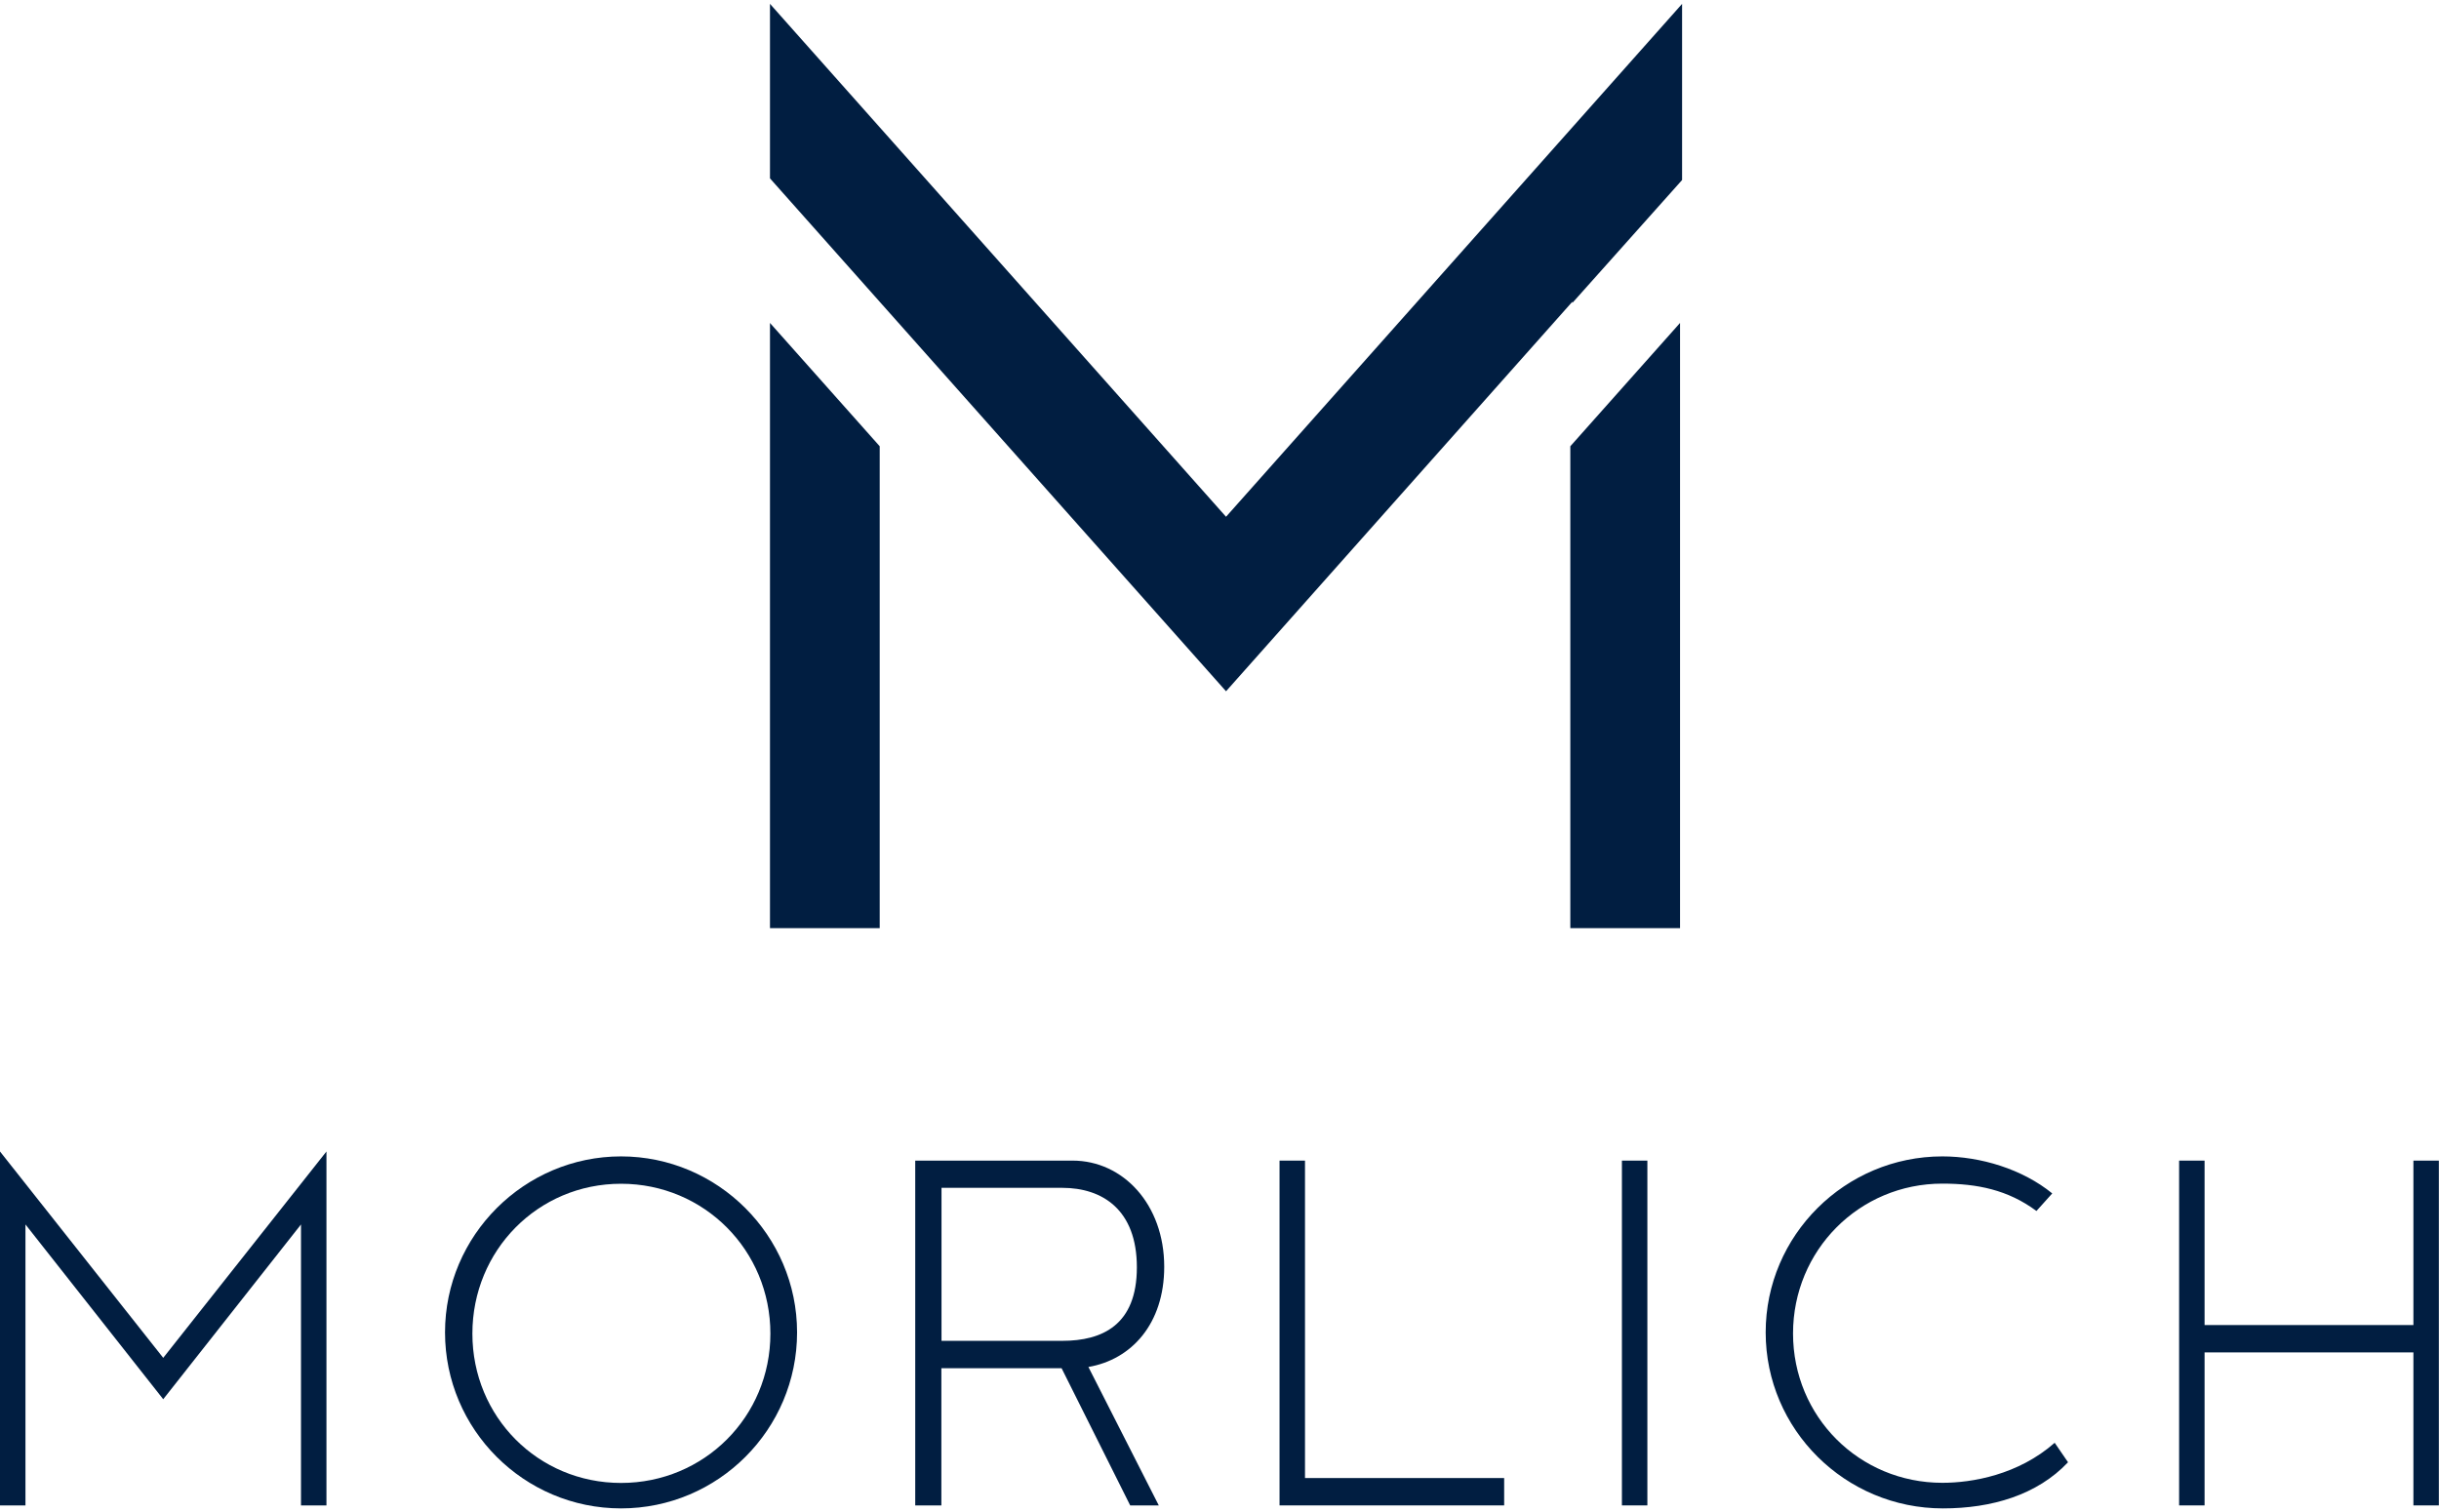
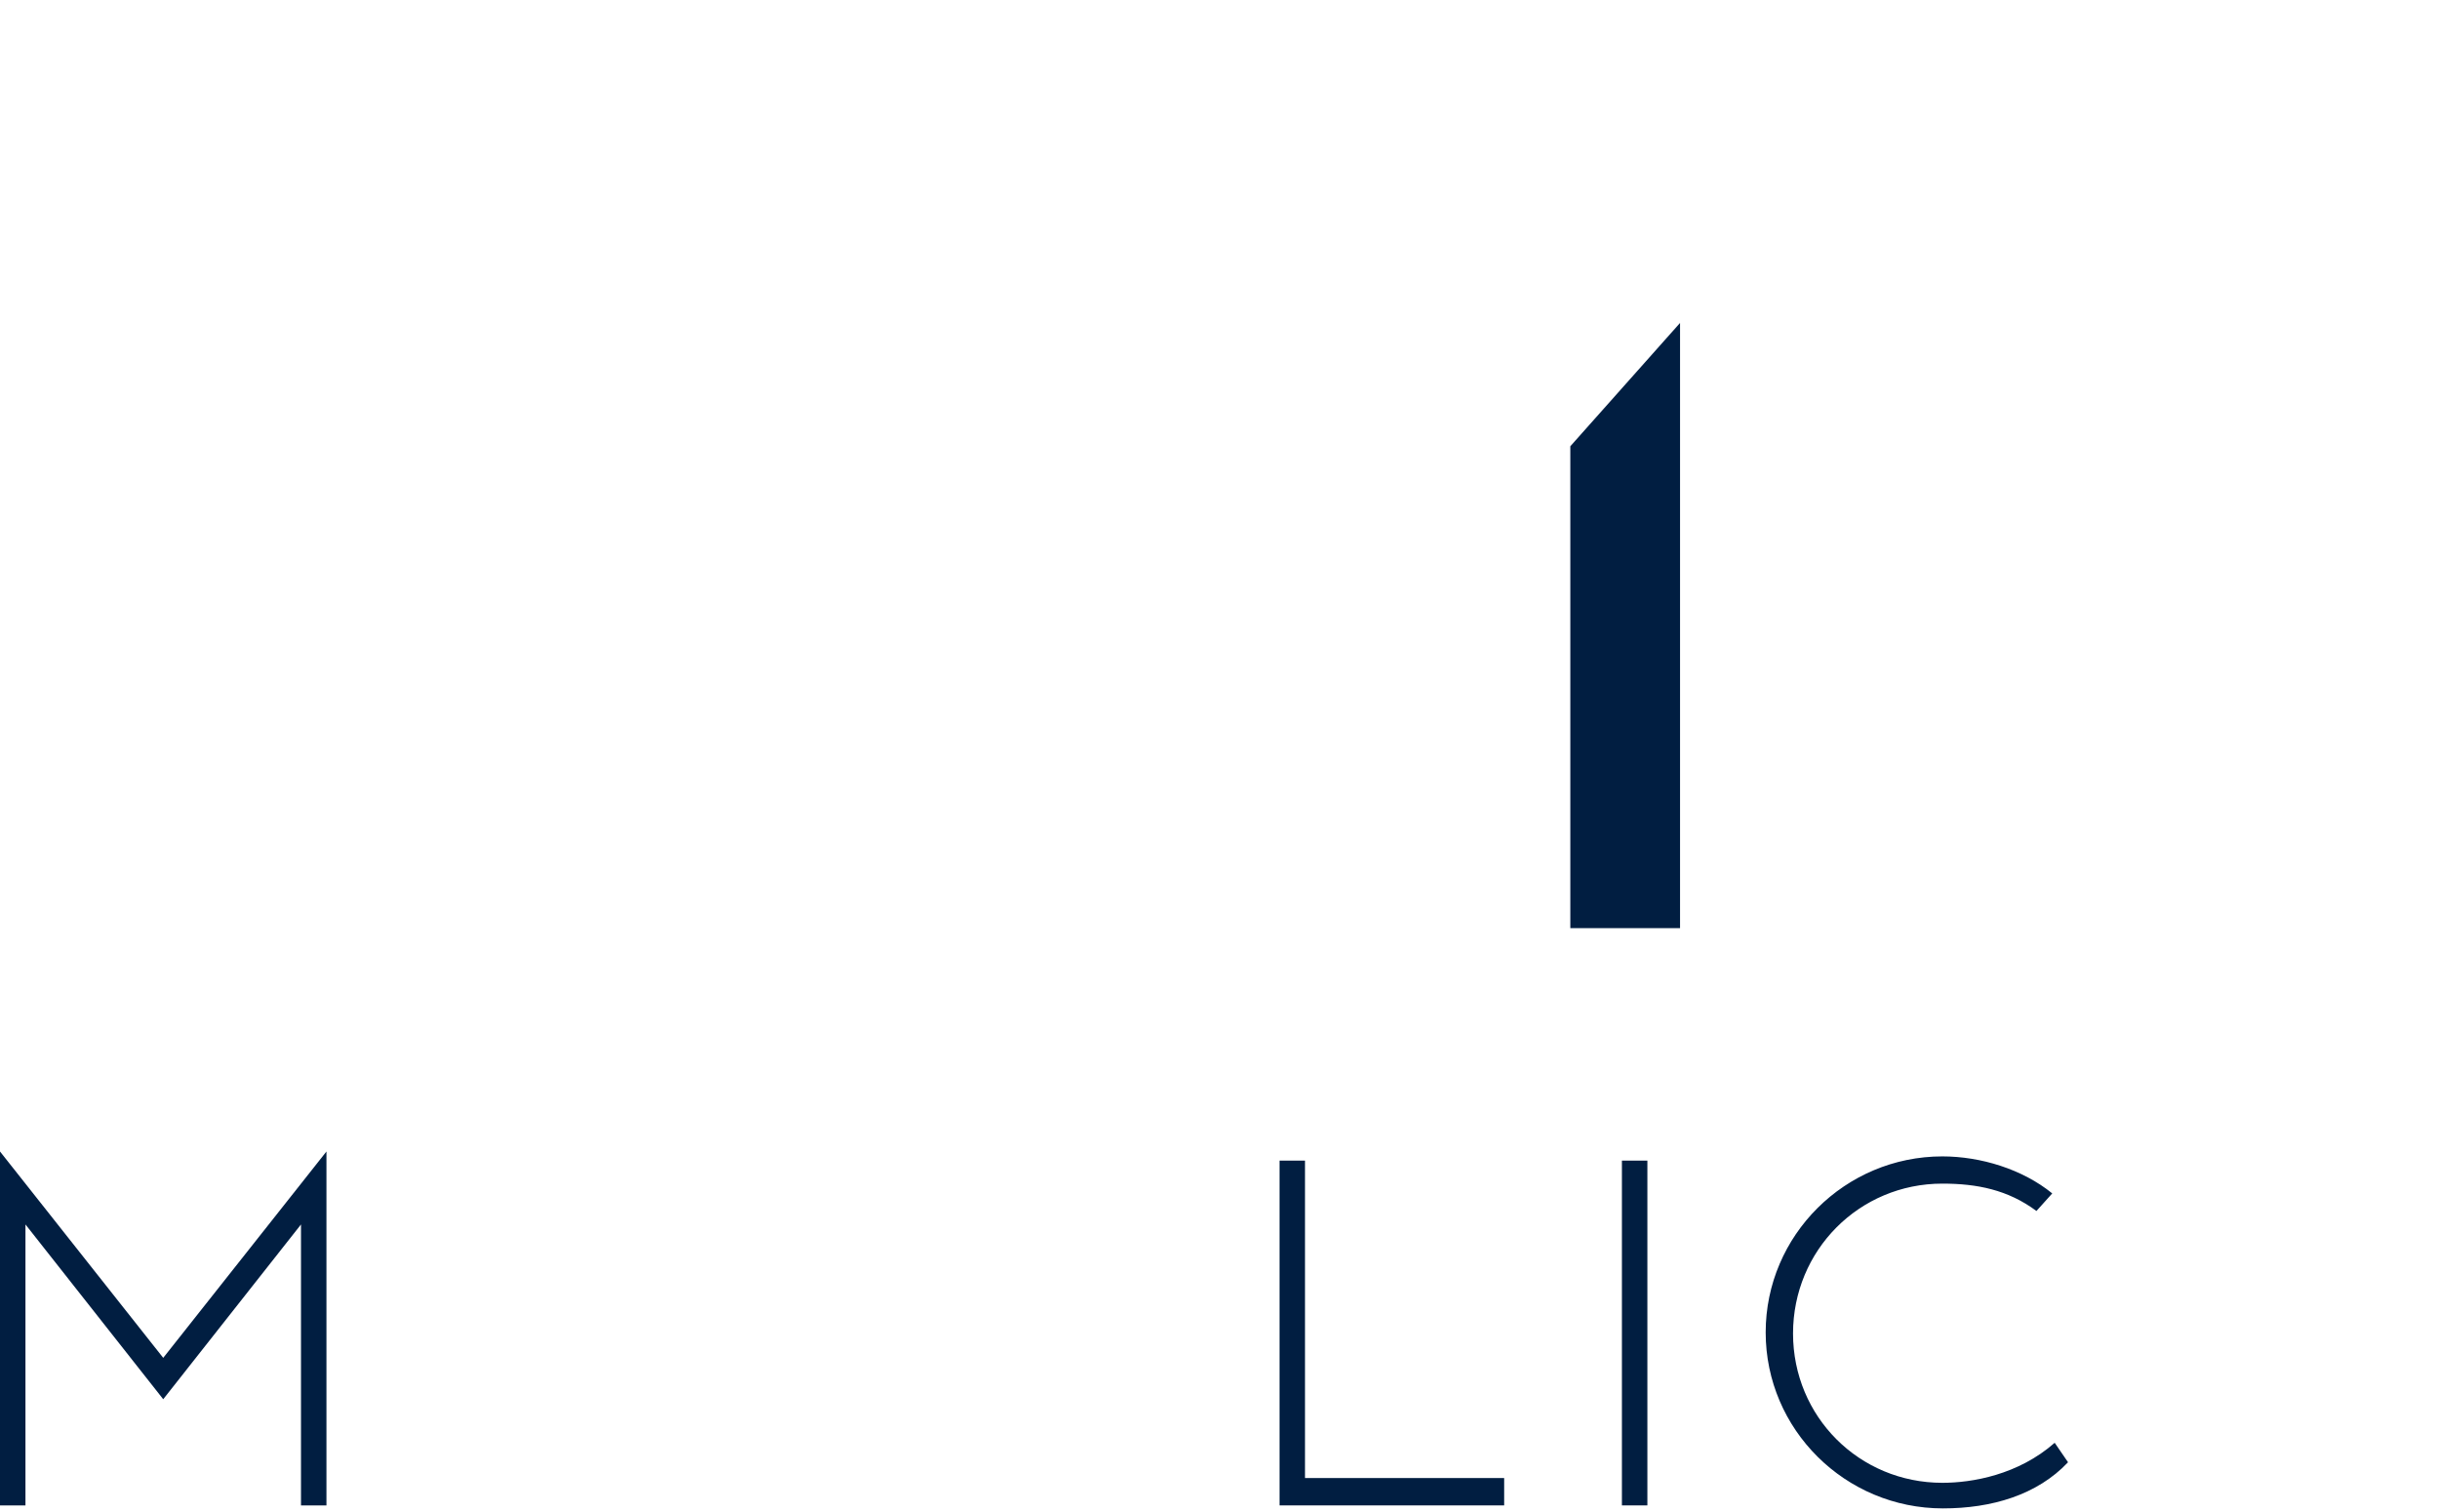
<svg xmlns="http://www.w3.org/2000/svg" width="179" height="111" viewBox="0 0 179.16 110.53">
  <defs>
    <style>
      .cls-1, .cls-2 {
        fill: #011e41;
      }

      .cls-2 {
        fill-rule: evenodd;
      }
    </style>
  </defs>
  <g id="Layer_1-2" data-name="Layer 1">
    <g>
      <g>
        <path class="cls-1" d="M1.87,89.67v20.64H0v-26l11.99,15.16,11.99-15.16v26h-1.87v-20.64l-10.12,12.84L1.87,89.67Z" />
-         <path class="cls-1" d="M58.55,97.6c0,7.13-5.8,12.93-12.93,12.93s-12.93-5.8-12.93-12.93,5.84-12.93,12.93-12.93,12.93,5.8,12.93,12.93Zm-1.96,.09c0-6.11-4.86-11.01-10.97-11.01s-10.92,4.9-10.92,11.01,4.82,10.97,10.92,10.97,10.97-4.86,10.97-10.97Z" />
-         <path class="cls-1" d="M67.24,84.98h11.55c3.7,0,6.73,3.21,6.73,7.8,0,4.19-2.41,6.82-5.57,7.36l5.17,10.17h-2.1l-5.04-10.08h-8.83v10.08h-1.92v-25.33Zm1.92,13.24h8.87c2.94,0,5.48-1.16,5.48-5.4s-2.54-5.84-5.48-5.84h-8.87v11.24Z" />
        <path class="cls-1" d="M93.99,84.98h1.87v23.32h14.63v2.01h-16.5v-25.33Z" />
        <path class="cls-1" d="M119.14,84.98h1.87v25.33h-1.87v-25.33Z" />
        <path class="cls-1" d="M149.59,88.68c-2.1-1.56-4.37-2.01-6.91-2.01-6.11,0-10.97,4.9-10.97,11.01s4.86,10.97,10.97,10.97c2.18,0,5.57-.58,8.25-2.94l.98,1.43c-2.27,2.41-5.62,3.39-9.19,3.39-7.18,0-13.02-5.8-13.02-12.93s5.84-12.93,12.98-12.93c2.81,0,5.89,.94,8.07,2.72l-1.16,1.29Z" />
-         <path class="cls-1" d="M177.28,99.07h-15.34v11.24h-1.87v-25.33h1.87v12.08h15.34v-12.08h1.87v25.33h-1.87v-11.24Z" />
      </g>
-       <polygon class="cls-2" points="64.62 32.5 56.56 23.44 56.56 67.9 64.62 67.9 64.62 32.5" />
      <polygon class="cls-2" points="115.35 32.5 123.41 23.44 123.41 67.9 115.35 67.9 115.35 32.5" />
-       <polygon class="cls-2" points="115.5 21.97 123.56 12.94 123.56 0 90.06 37.68 56.56 0 56.56 12.82 90.06 50.5 115.5 21.88 115.5 21.97" />
    </g>
  </g>
</svg>